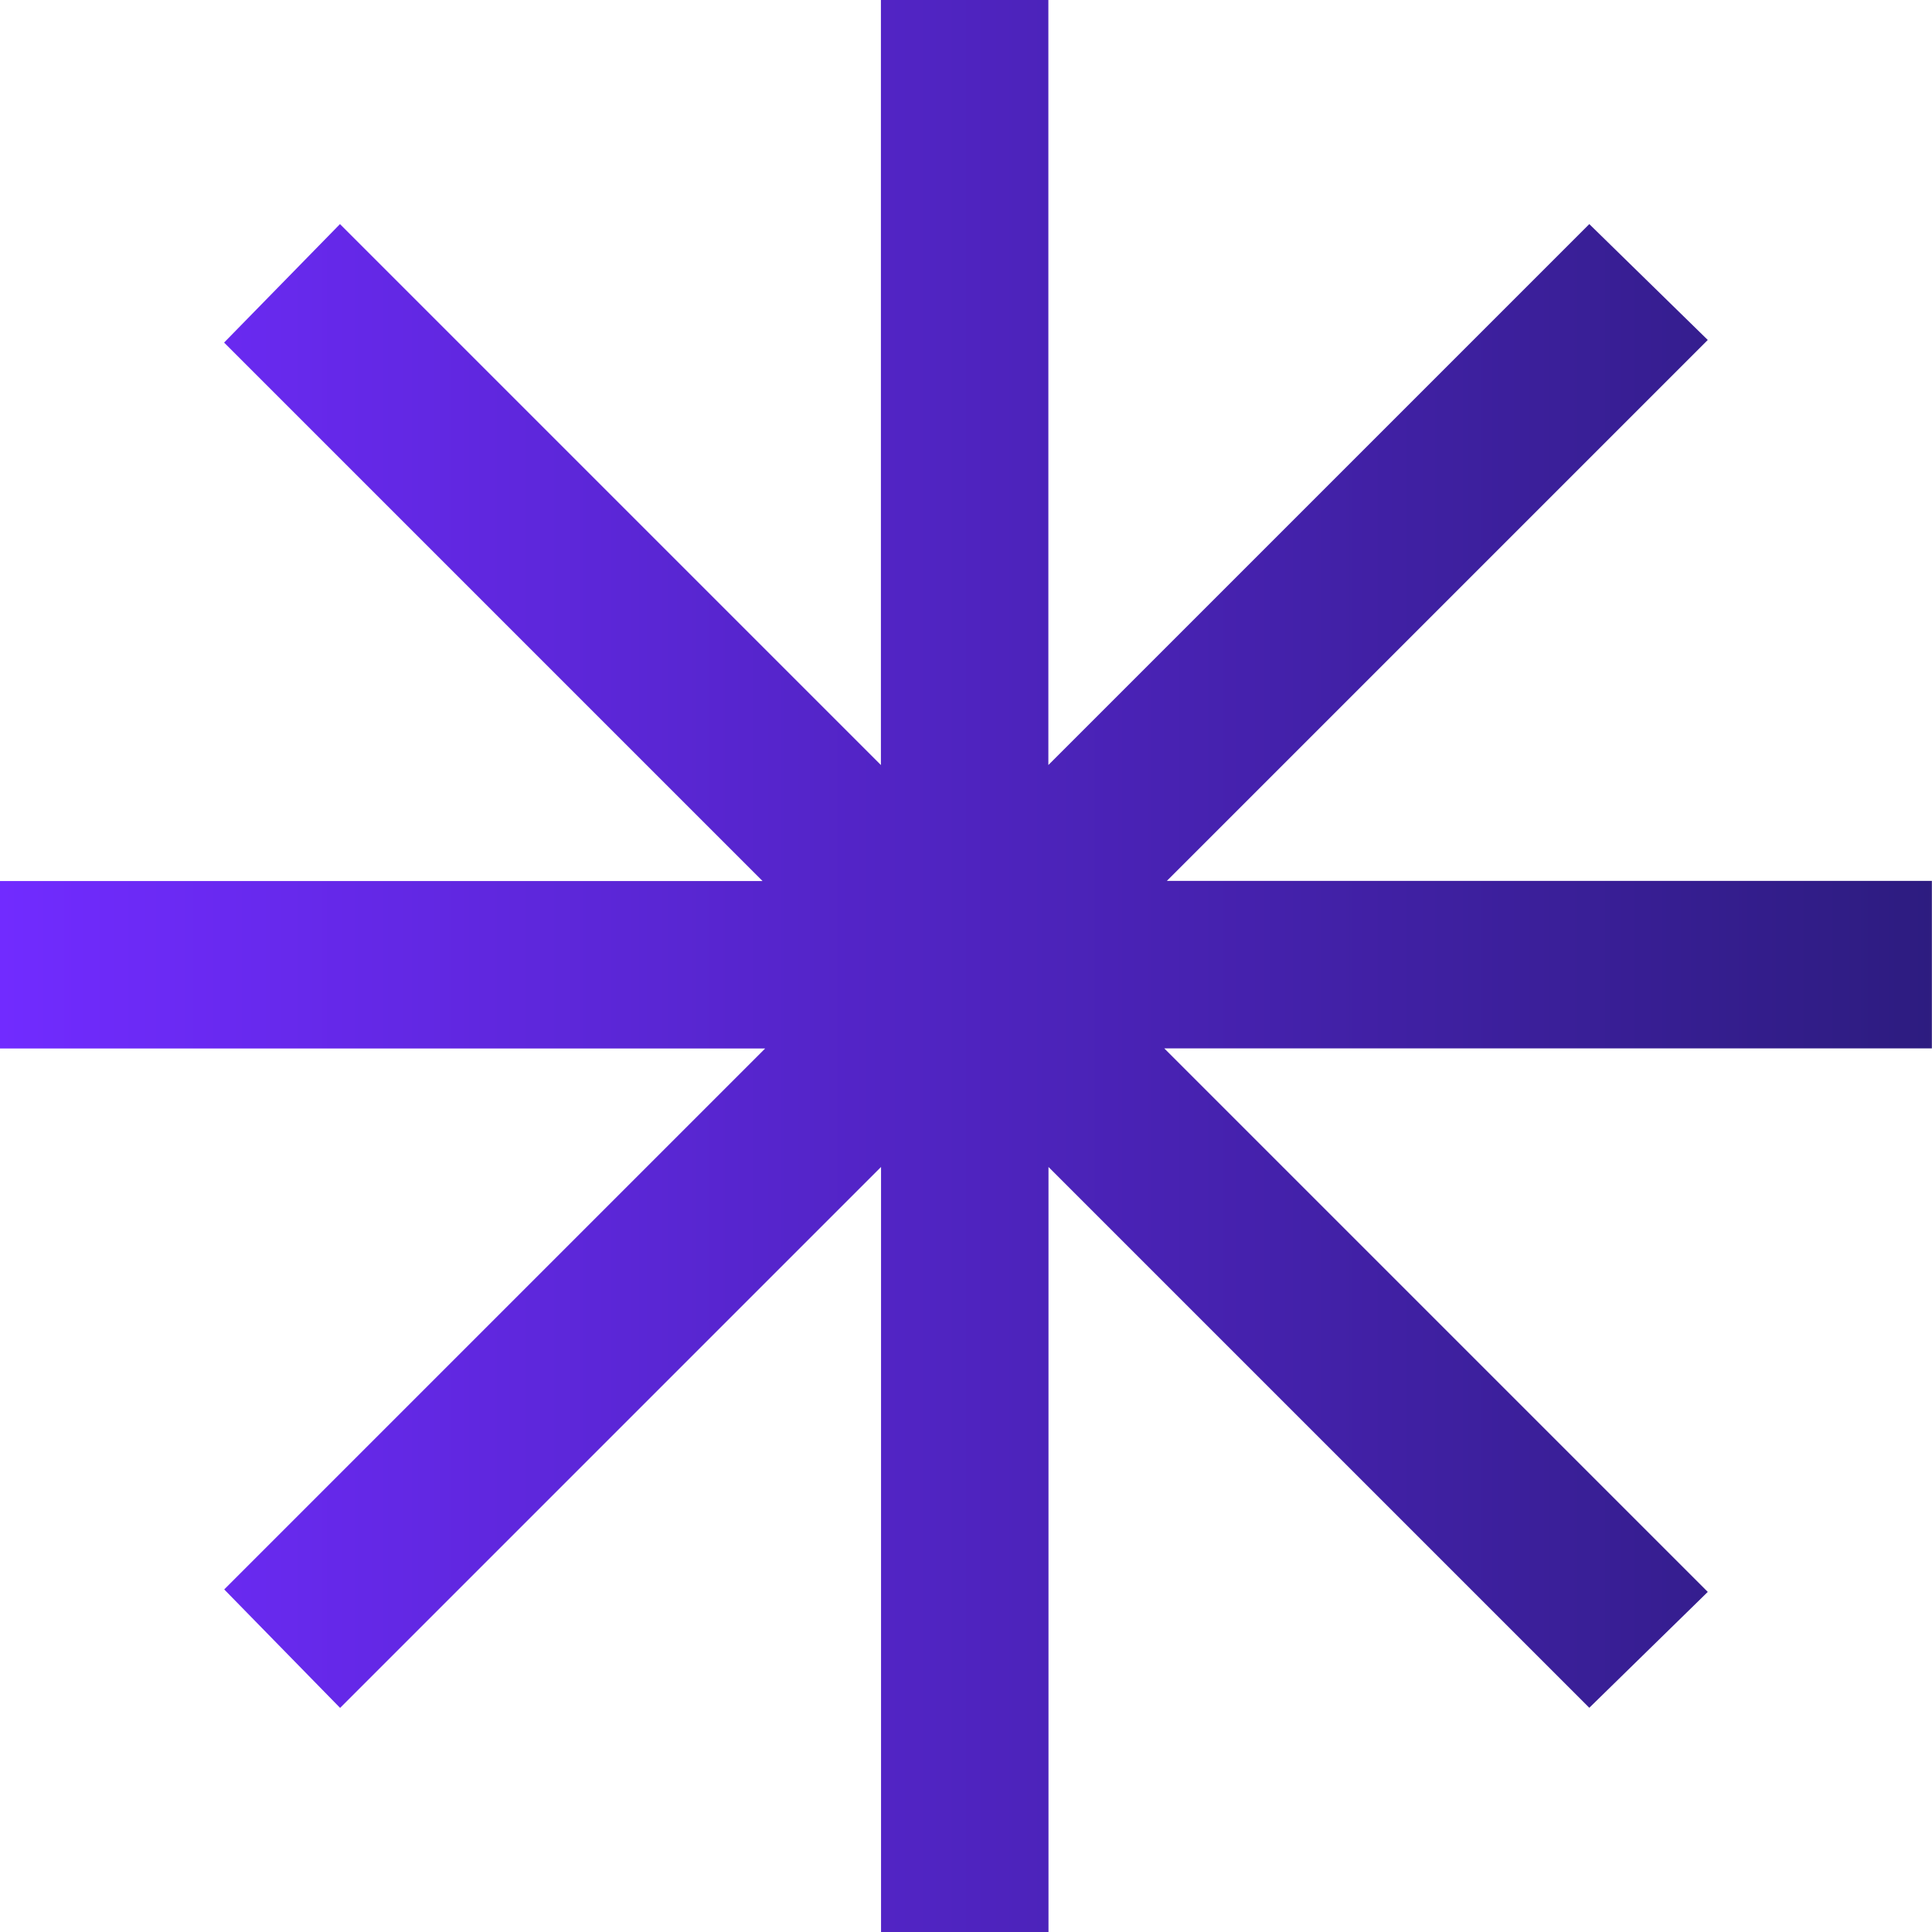
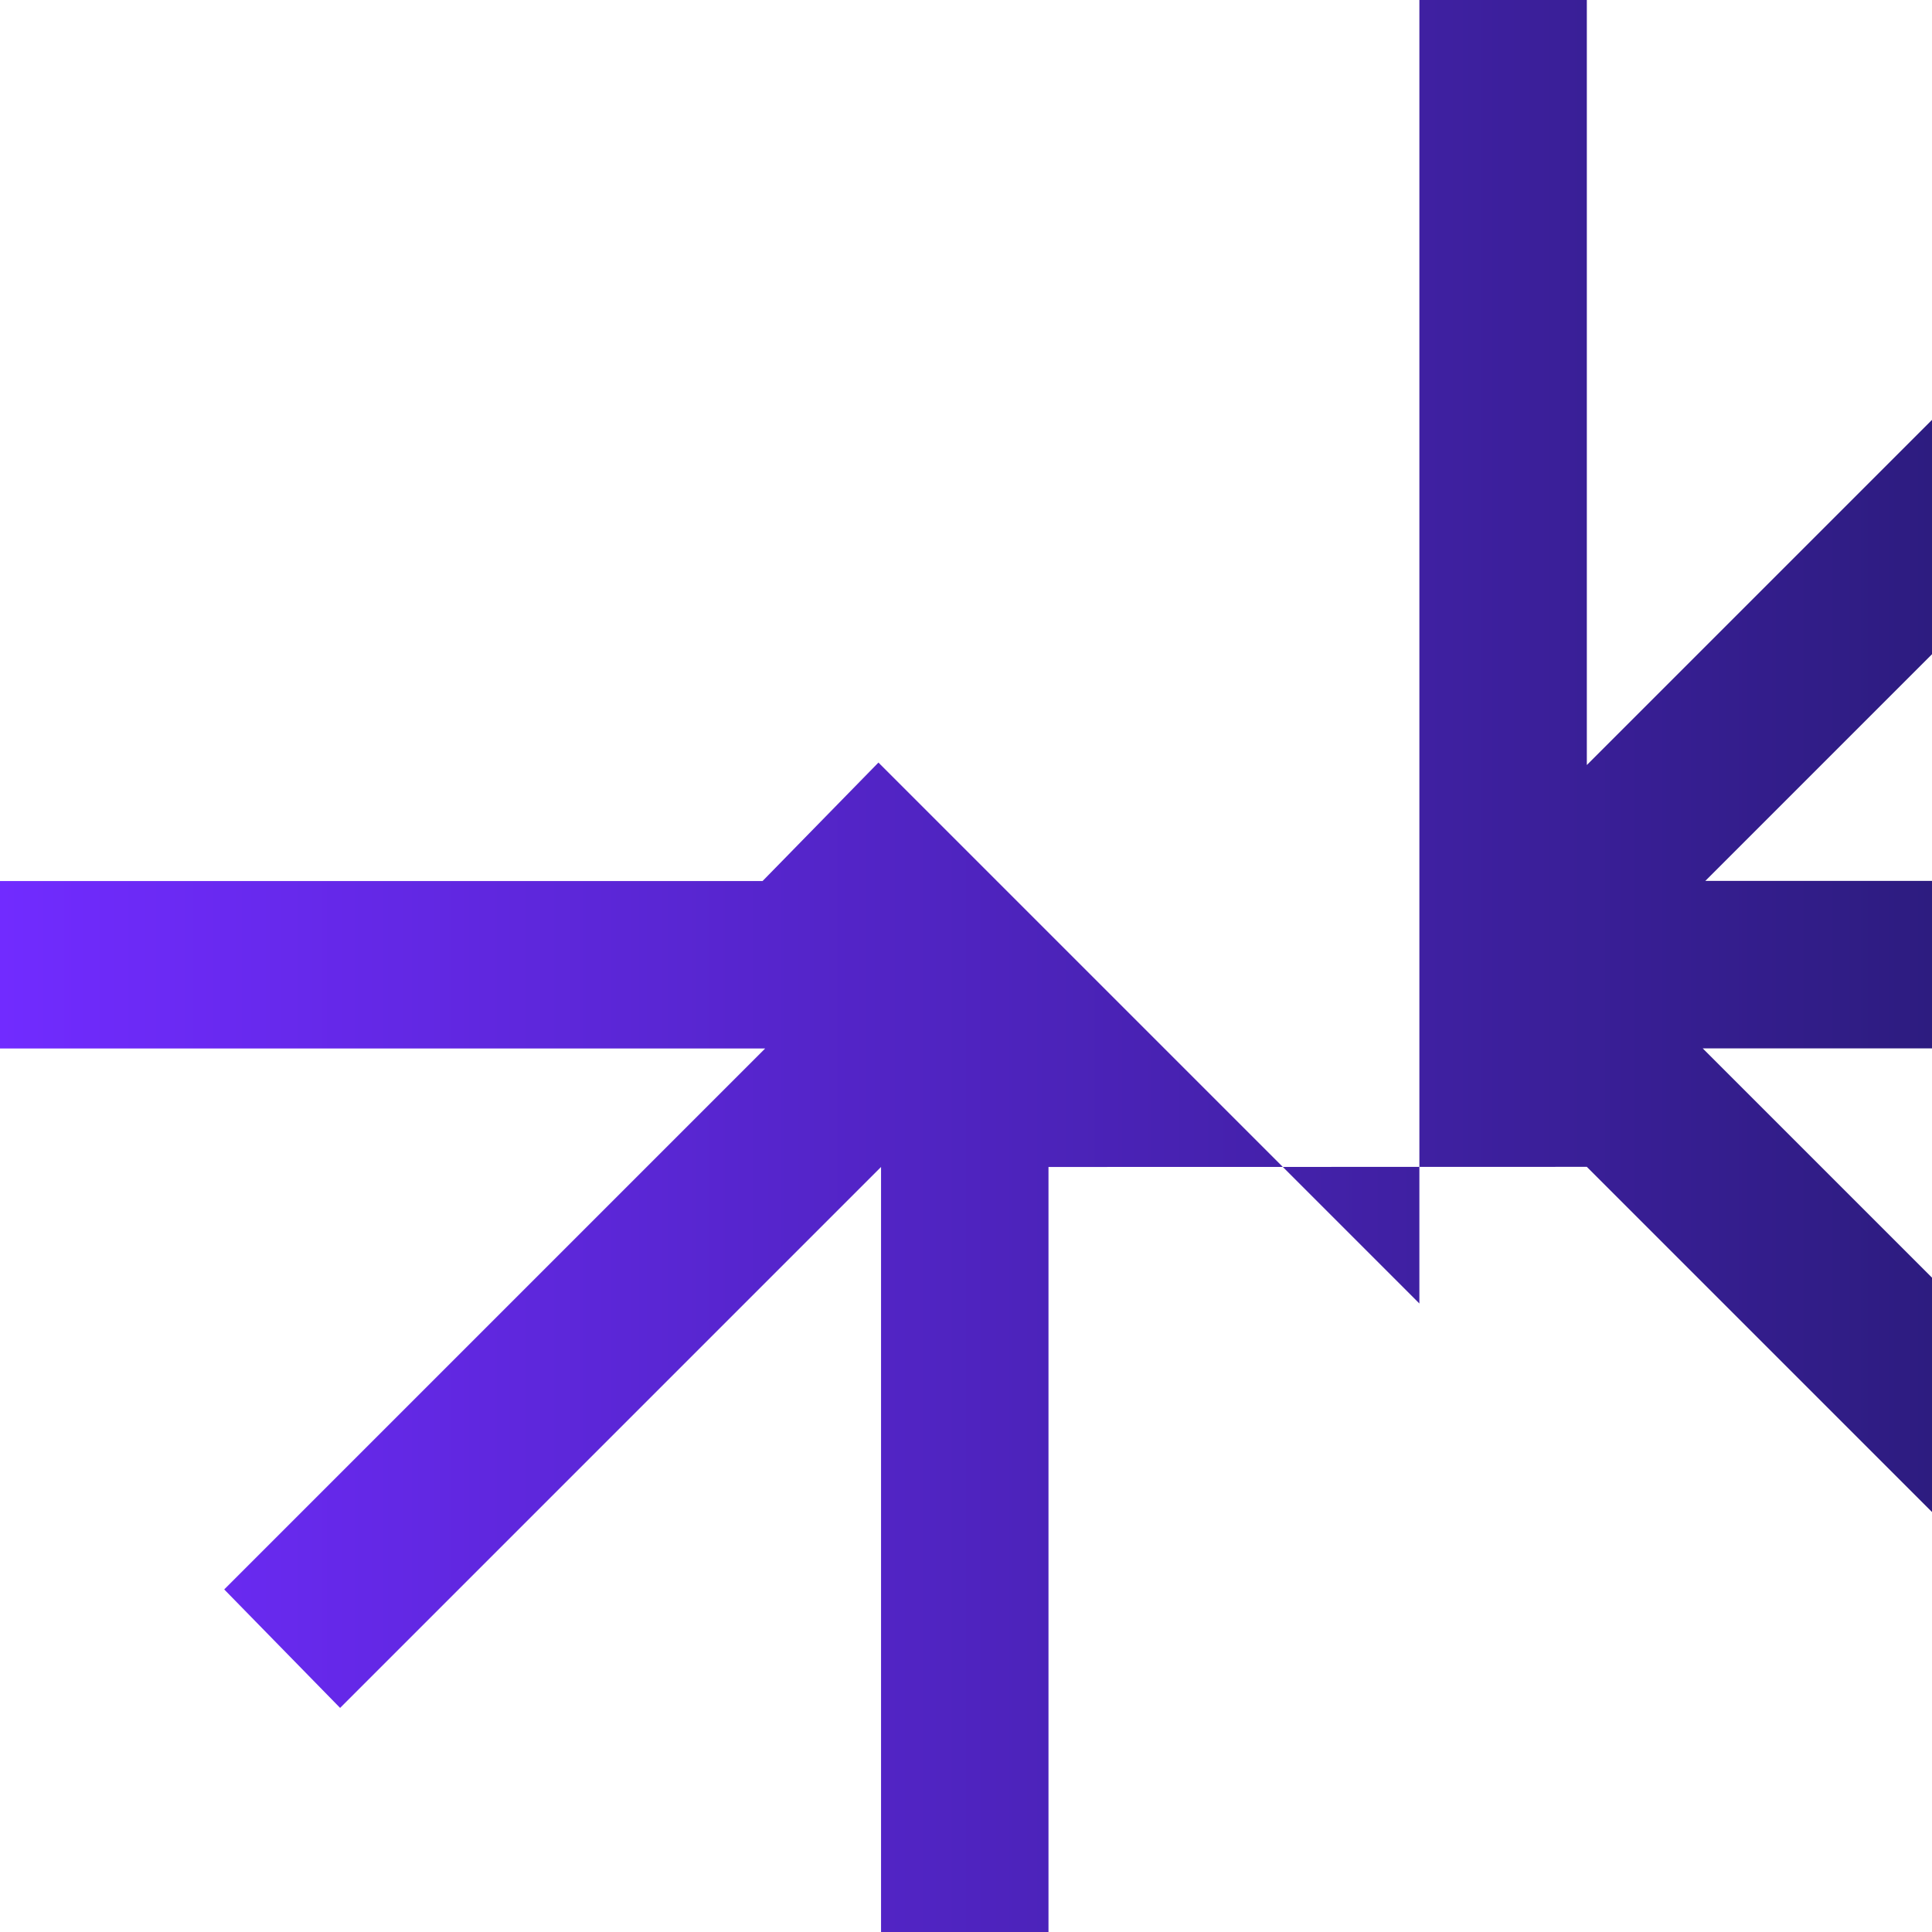
<svg xmlns="http://www.w3.org/2000/svg" id="Layer_1" viewBox="0 0 156.22 156.22">
  <defs>
    <style>.cls-1{fill:url(#linear-gradient);stroke-width:0px;}</style>
    <linearGradient id="linear-gradient" x1="0" y1="78.11" x2="156.22" y2="78.11" gradientUnits="userSpaceOnUse">
      <stop offset="0" stop-color="#712bff" />
      <stop offset="1" stop-color="#2d1c80" />
    </linearGradient>
  </defs>
-   <path class="cls-1" d="M84.78,94.36v61.86h-13.54v-61.86l-43.74,43.74-9.37-9.58,43.74-43.74H0v-13.54h61.66L18.12,27.7l9.37-9.58,43.74,43.74V0h13.54v61.86l43.74-43.74,9.58,9.37-43.74,43.74h61.86v13.54h-62.07l43.95,43.95-9.58,9.37-43.74-43.74Z" />
+   <path class="cls-1" d="M84.78,94.36v61.86h-13.54v-61.86l-43.74,43.74-9.37-9.58,43.74-43.74H0v-13.54h61.66l9.37-9.58,43.74,43.74V0h13.54v61.86l43.74-43.74,9.58,9.37-43.74,43.74h61.86v13.54h-62.07l43.95,43.95-9.58,9.37-43.74-43.74Z" />
</svg>